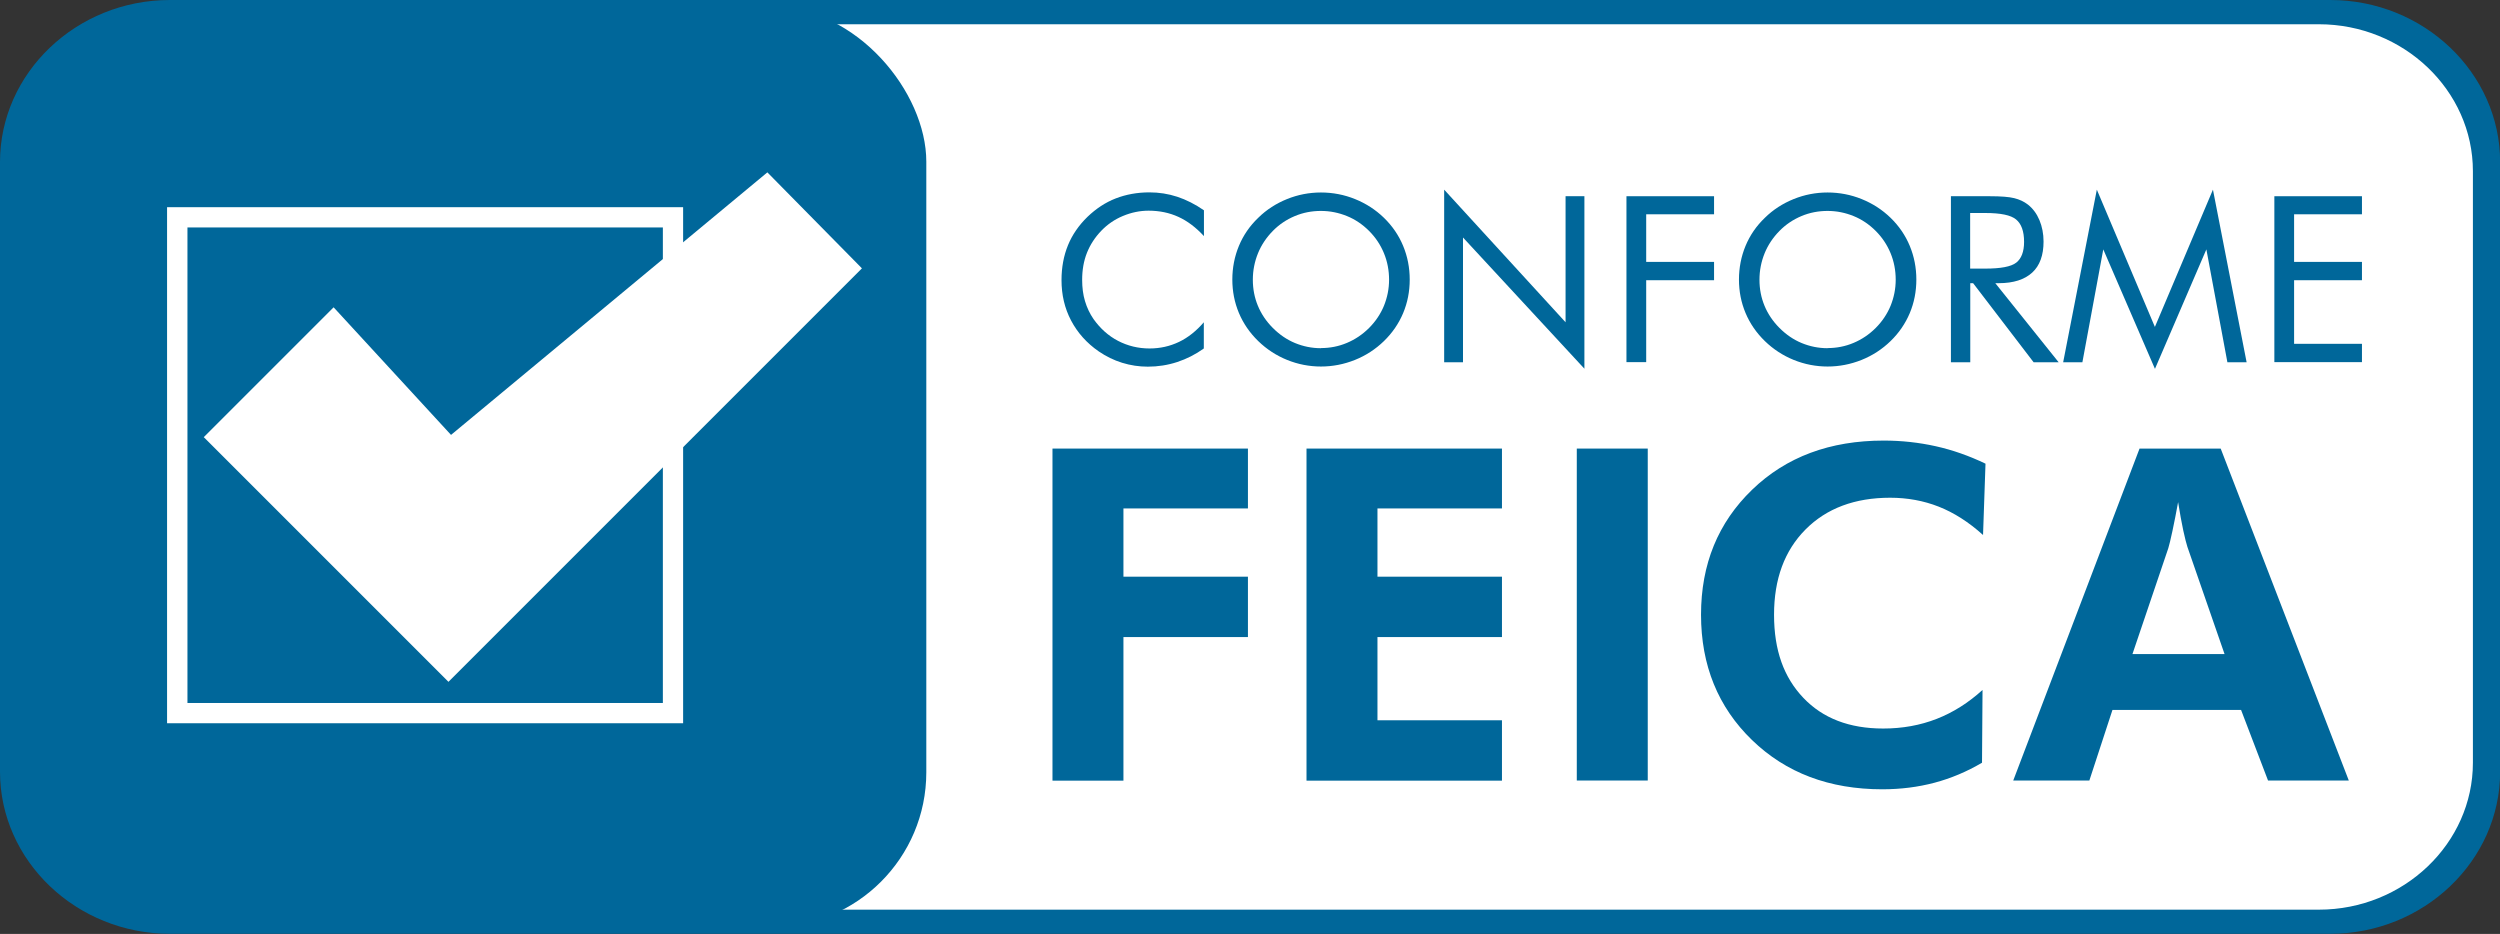
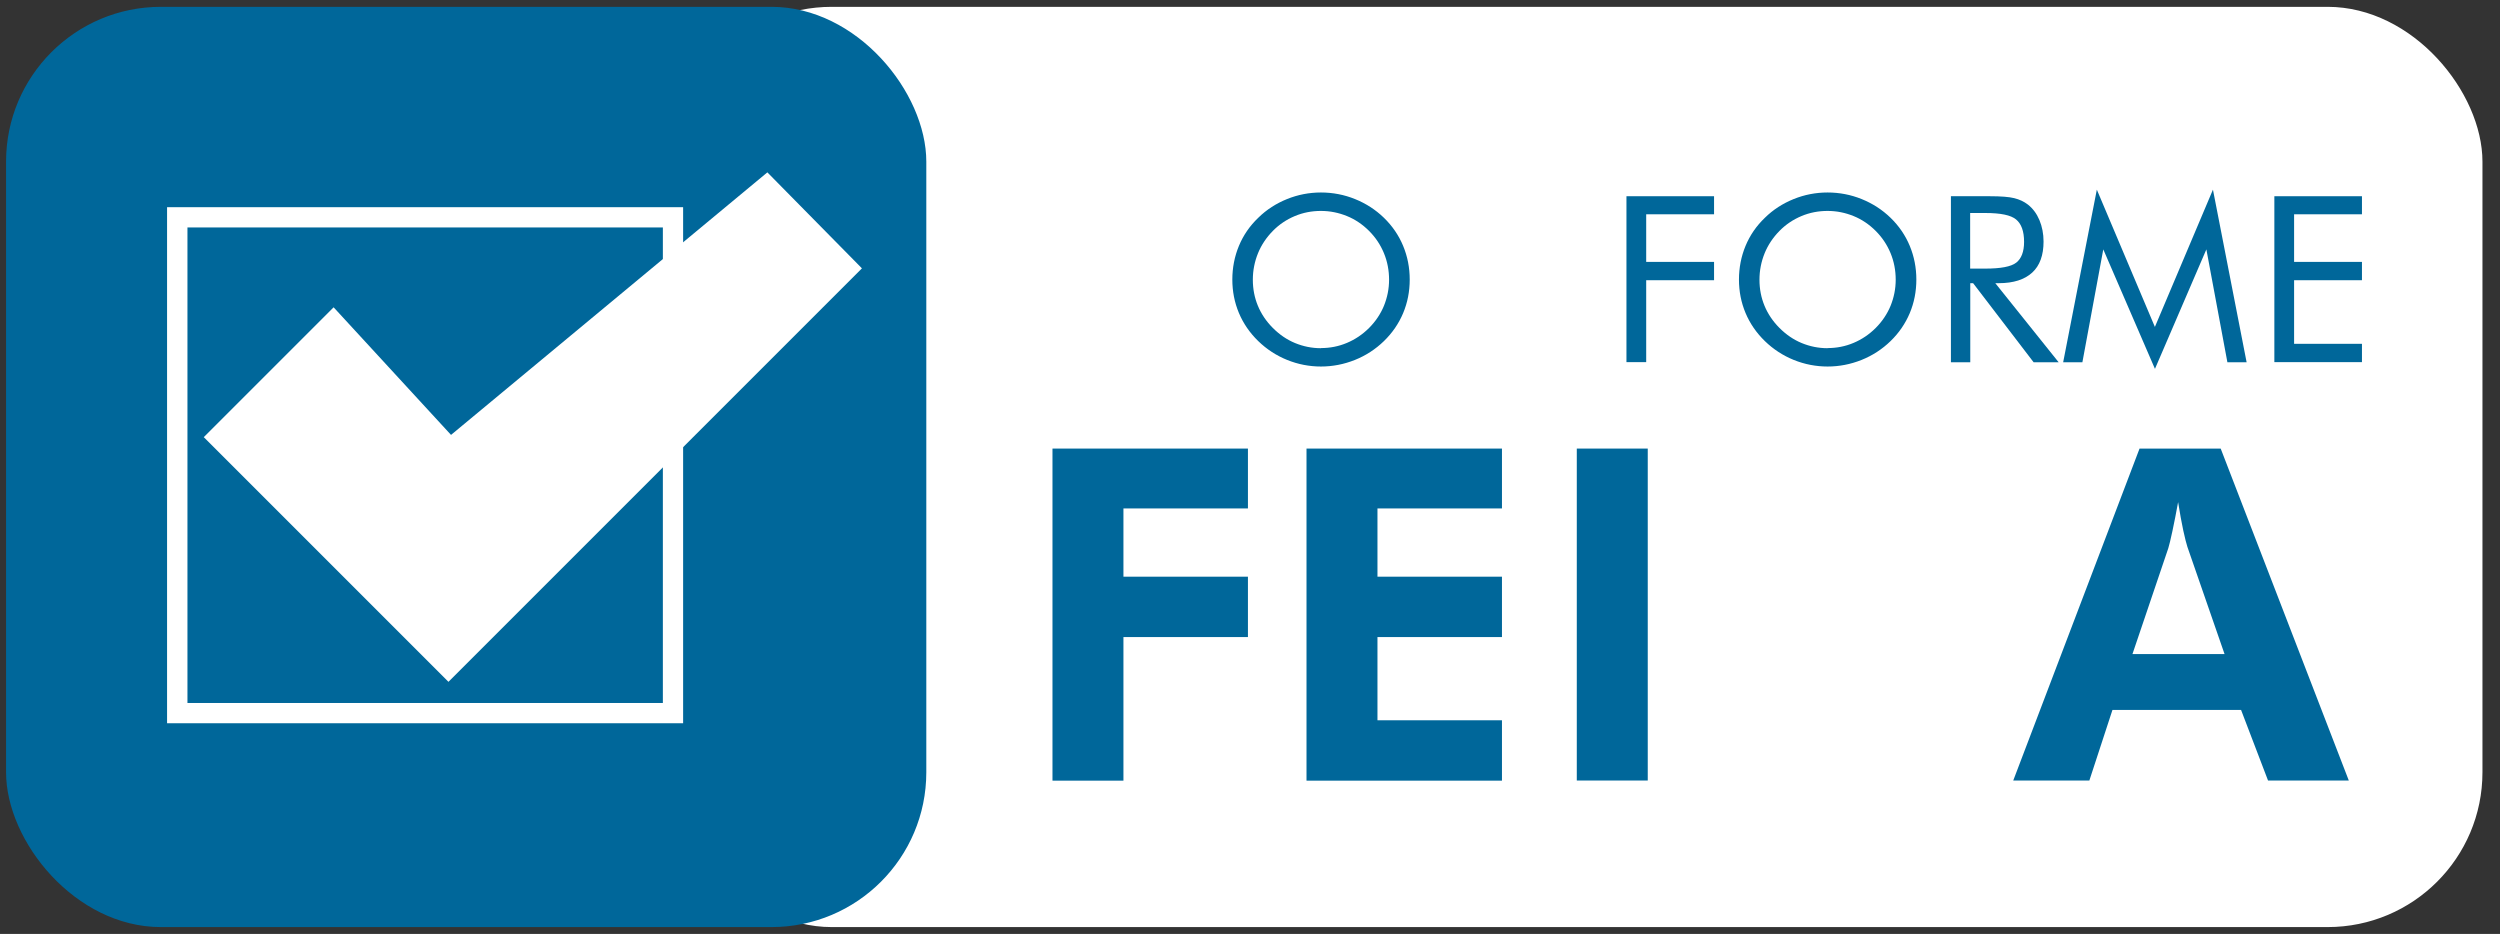
<svg xmlns="http://www.w3.org/2000/svg" id="Ebene_1" version="1.1" viewBox="0 0 193.78 72.39">
  <rect x="0" y="0" width="193.78" height="72.39" fill="#333333" stroke="none" />
  <defs>
    <style>
      .st0 {
        fill: #00679a;
      }

      .st1 {
        fill: #fff;
      }
    </style>
  </defs>
  <rect class="st1" x="52.47" y=".53" width="139.95" height="71.33" rx="12" ry="12" />
  <rect class="st0" x=".47" y=".53" width="71.33" height="71.33" rx="12" ry="12" />
  <g>
    <polygon class="st1" points="34.96 33.71 25.86 23.82 15.8 33.88 15.79 33.88 34.76 52.85 66.81 20.8 59.48 13.36 34.96 33.71" />
    <path class="st1" d="M12.95,16.06v40h40V16.06H12.95ZM51.38,54.49H14.53V17.63h36.85v36.85Z" />
  </g>
-   <path class="st0" d="M180.62,0H13.17C5.93,0,0,5.65,0,12.56v47.26c0,6.91,5.93,12.56,13.17,12.56h167.45c7.24,0,13.17-5.65,13.17-12.56V12.56c0-6.91-5.93-12.56-13.17-12.56ZM191.68,59.12c0,6.26-5.37,11.39-11.94,11.39H14.04c-6.56,0-11.94-5.12-11.94-11.39V13.26C2.11,7,7.48,1.88,14.04,1.88h165.7c6.56,0,11.94,5.12,11.94,11.39v45.86Z" />
  <g>
    <path class="st0" d="M81.58,60.5v-25.73h15.15v4.64h-9.65v5.29h9.65v4.68h-9.65v11.13h-5.5Z" />
    <path class="st0" d="M101.27,60.5v-25.73h15.15v4.64h-9.65v5.29h9.65v4.68h-9.65v6.45h9.65v4.68h-15.15Z" />
    <path class="st0" d="M122.22,60.5v-25.73h5.5v25.73h-5.5Z" />
-     <path class="st0" d="M153.7,41.46c-1.11-1-2.26-1.73-3.43-2.19s-2.43-.69-3.76-.69c-2.74,0-4.93.82-6.56,2.46s-2.44,3.84-2.44,6.61.76,4.85,2.27,6.44,3.57,2.38,6.19,2.38c1.49,0,2.87-.25,4.15-.75s2.46-1.25,3.55-2.24l-.04,5.64c-1.17.69-2.4,1.21-3.68,1.55s-2.63.51-4.05.51c-4.1,0-7.47-1.27-10.1-3.82s-3.95-5.79-3.95-9.71,1.32-7.14,3.96-9.69,6.04-3.81,10.2-3.81c1.39,0,2.74.15,4.04.44s2.58.74,3.85,1.35l-.19,5.52Z" />
    <path class="st0" d="M156.05,60.5l9.79-25.73h6.29l9.93,25.73h-6.26l-2.09-5.47h-9.97l-1.79,5.47h-5.91ZM172.43,50.7l-2.88-8.31c-.08-.25-.19-.67-.32-1.27s-.26-1.33-.4-2.2c-.15.83-.3,1.58-.44,2.24s-.25,1.1-.32,1.33l-2.78,8.21h7.14Z" />
  </g>
  <g>
-     <path class="st0" d="M93.31,18.29c-.62-.67-1.27-1.16-1.97-1.48s-1.47-.48-2.31-.48c-.68,0-1.34.14-1.99.41s-1.21.66-1.68,1.15c-.49.51-.86,1.08-1.11,1.71s-.37,1.33-.37,2.09c0,.6.07,1.15.22,1.65s.37.97.66,1.39c.52.73,1.15,1.3,1.9,1.69s1.57.59,2.44.59c.82,0,1.58-.17,2.29-.51s1.34-.85,1.92-1.52v2.03c-.64.46-1.33.81-2.06,1.05s-1.5.36-2.28.36c-.68,0-1.34-.1-1.99-.3s-1.25-.5-1.81-.88c-.94-.65-1.65-1.45-2.15-2.4s-.74-1.99-.74-3.13c0-.99.17-1.89.5-2.7s.84-1.55,1.52-2.21c.66-.63,1.38-1.11,2.18-1.42s1.67-.47,2.61-.47c.74,0,1.46.11,2.16.34s1.39.58,2.07,1.05v2Z" />
    <path class="st0" d="M109.27,21.67c0,.92-.17,1.79-.51,2.6-.34.81-.84,1.54-1.49,2.17s-1.4,1.12-2.25,1.46-1.73.51-2.63.51-1.78-.17-2.62-.51c-.84-.34-1.59-.83-2.24-1.46-.66-.64-1.16-1.37-1.5-2.18-.34-.81-.51-1.68-.51-2.59s.17-1.79.51-2.61c.34-.82.84-1.55,1.5-2.18.64-.63,1.39-1.11,2.23-1.45.84-.34,1.72-.51,2.63-.51s1.8.17,2.64.51,1.59.82,2.24,1.45c.65.63,1.15,1.36,1.49,2.18.34.82.51,1.69.51,2.61ZM102.39,26.98c.7,0,1.37-.13,2.01-.4s1.21-.65,1.72-1.16c.5-.5.89-1.08,1.15-1.71.26-.64.4-1.32.4-2.03s-.13-1.41-.4-2.06c-.27-.65-.65-1.22-1.15-1.72-.5-.5-1.07-.89-1.71-1.15s-1.31-.4-2.02-.4-1.39.13-2.03.4-1.21.65-1.7,1.15c-.5.51-.89,1.09-1.15,1.73-.26.64-.4,1.33-.4,2.05s.13,1.39.39,2.02c.26.63.65,1.21,1.16,1.72.52.52,1.09.91,1.72,1.17.63.26,1.3.4,2.01.4Z" />
-     <path class="st0" d="M111.94,28.08v-13.38l9.41,10.28v-9.77h1.46v13.37l-9.41-10.17v9.67h-1.46Z" />
    <path class="st0" d="M126.07,28.08v-12.87h6.79v1.4h-5.26v3.69h5.26v1.42h-5.26v6.35h-1.53Z" />
    <path class="st0" d="M148.54,21.67c0,.92-.17,1.79-.51,2.6-.34.81-.84,1.54-1.49,2.17s-1.4,1.12-2.25,1.46-1.73.51-2.63.51-1.78-.17-2.62-.51c-.84-.34-1.59-.83-2.24-1.46-.66-.64-1.16-1.37-1.5-2.18-.34-.81-.51-1.68-.51-2.59s.17-1.79.51-2.61c.34-.82.84-1.55,1.5-2.18.64-.63,1.39-1.11,2.23-1.45.84-.34,1.72-.51,2.63-.51s1.8.17,2.64.51,1.59.82,2.24,1.45c.65.63,1.15,1.36,1.49,2.18.34.82.51,1.69.51,2.61ZM141.66,26.98c.7,0,1.37-.13,2.01-.4s1.21-.65,1.72-1.16c.5-.5.89-1.08,1.15-1.71.26-.64.4-1.32.4-2.03s-.13-1.41-.4-2.06c-.27-.65-.65-1.22-1.15-1.72-.5-.5-1.07-.89-1.71-1.15s-1.31-.4-2.02-.4-1.39.13-2.03.4-1.21.65-1.7,1.15c-.5.51-.89,1.09-1.15,1.73-.26.64-.4,1.33-.4,2.05s.13,1.39.39,2.02c.26.63.65,1.21,1.16,1.72.52.52,1.09.91,1.72,1.17.63.26,1.3.4,2.01.4Z" />
    <path class="st0" d="M151.22,28.08v-12.87h3.02c.86,0,1.49.05,1.89.15s.75.26,1.06.5c.38.3.68.7.89,1.2s.32,1.06.32,1.67c0,1.05-.29,1.86-.88,2.4s-1.45.82-2.59.82h-.27l4.91,6.13h-1.94l-4.69-6.13h-.22v6.13h-1.49ZM152.71,16.51v4.31h1.17c1.2,0,2-.15,2.4-.46s.61-.85.61-1.61c0-.83-.21-1.4-.62-1.74s-1.21-.5-2.38-.5h-1.17Z" />
    <path class="st0" d="M167.03,28.58l-4-9.25-1.62,8.75h-1.49l2.61-13.38,4.5,10.64,4.5-10.64,2.61,13.38h-1.49l-1.63-8.75-3.98,9.25Z" />
    <path class="st0" d="M176.29,28.08v-12.87h6.79v1.4h-5.26v3.69h5.26v1.42h-5.26v4.93h5.26v1.42h-6.79Z" />
  </g>
</svg>